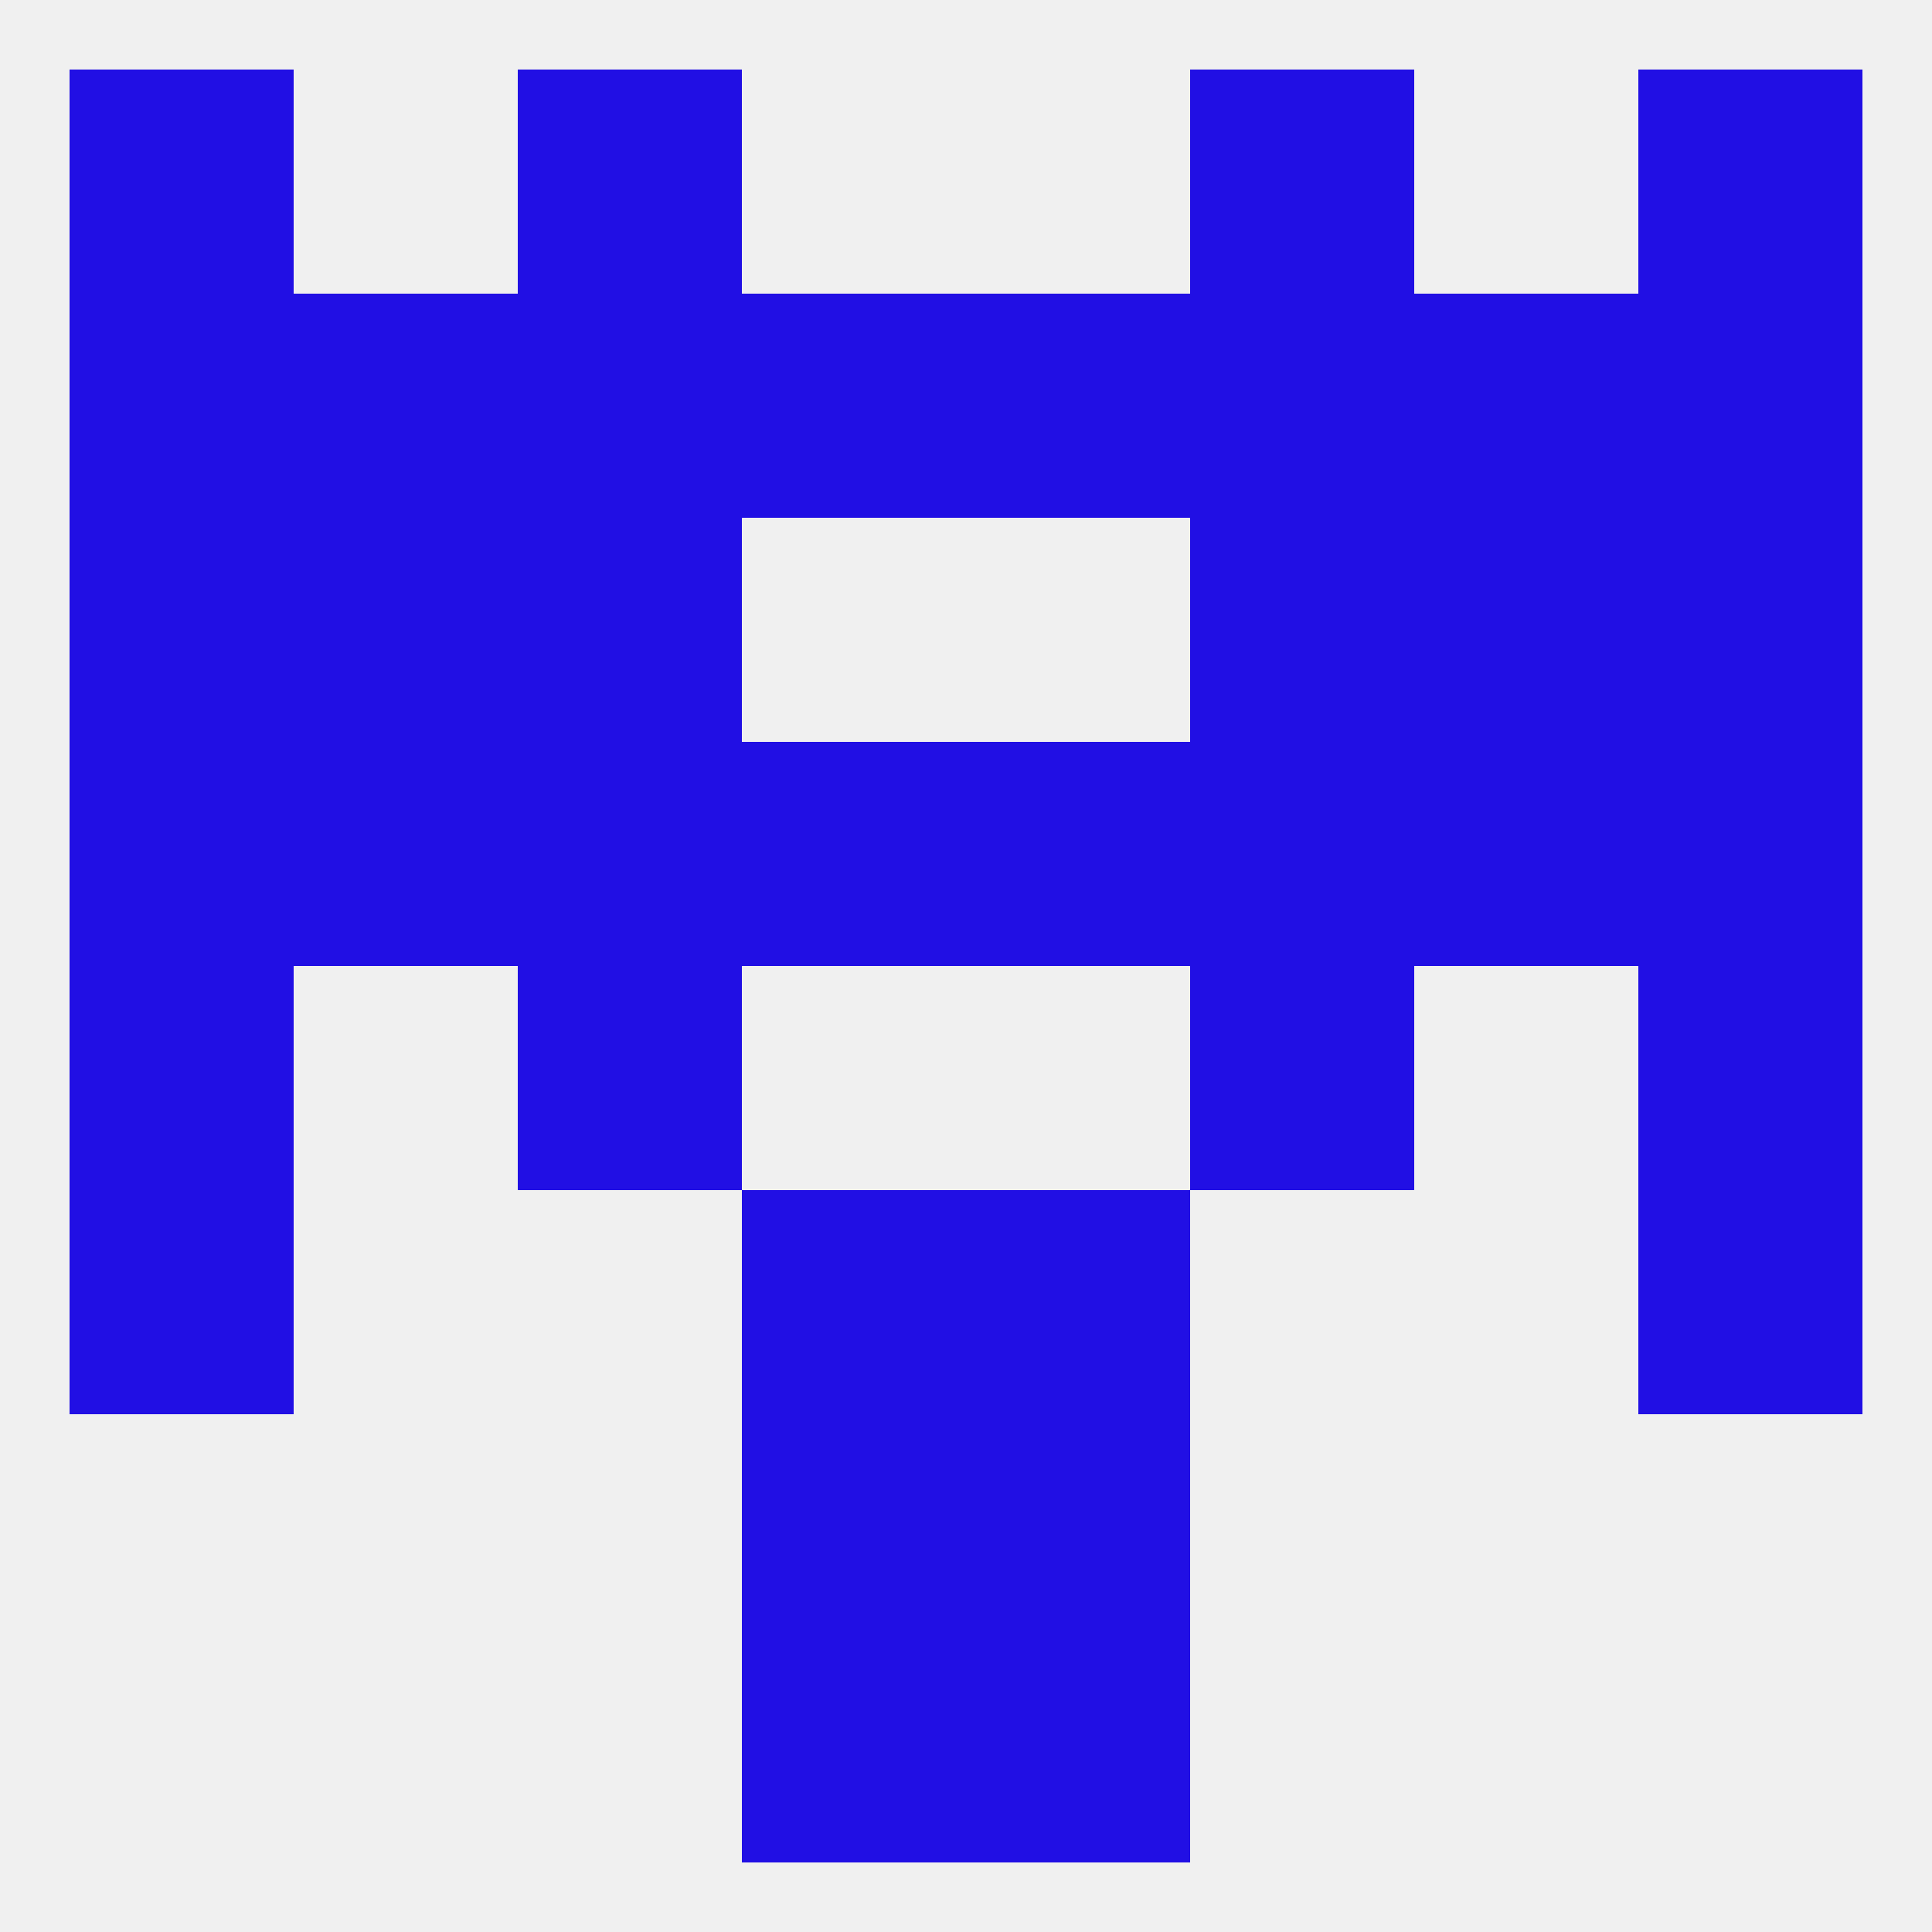
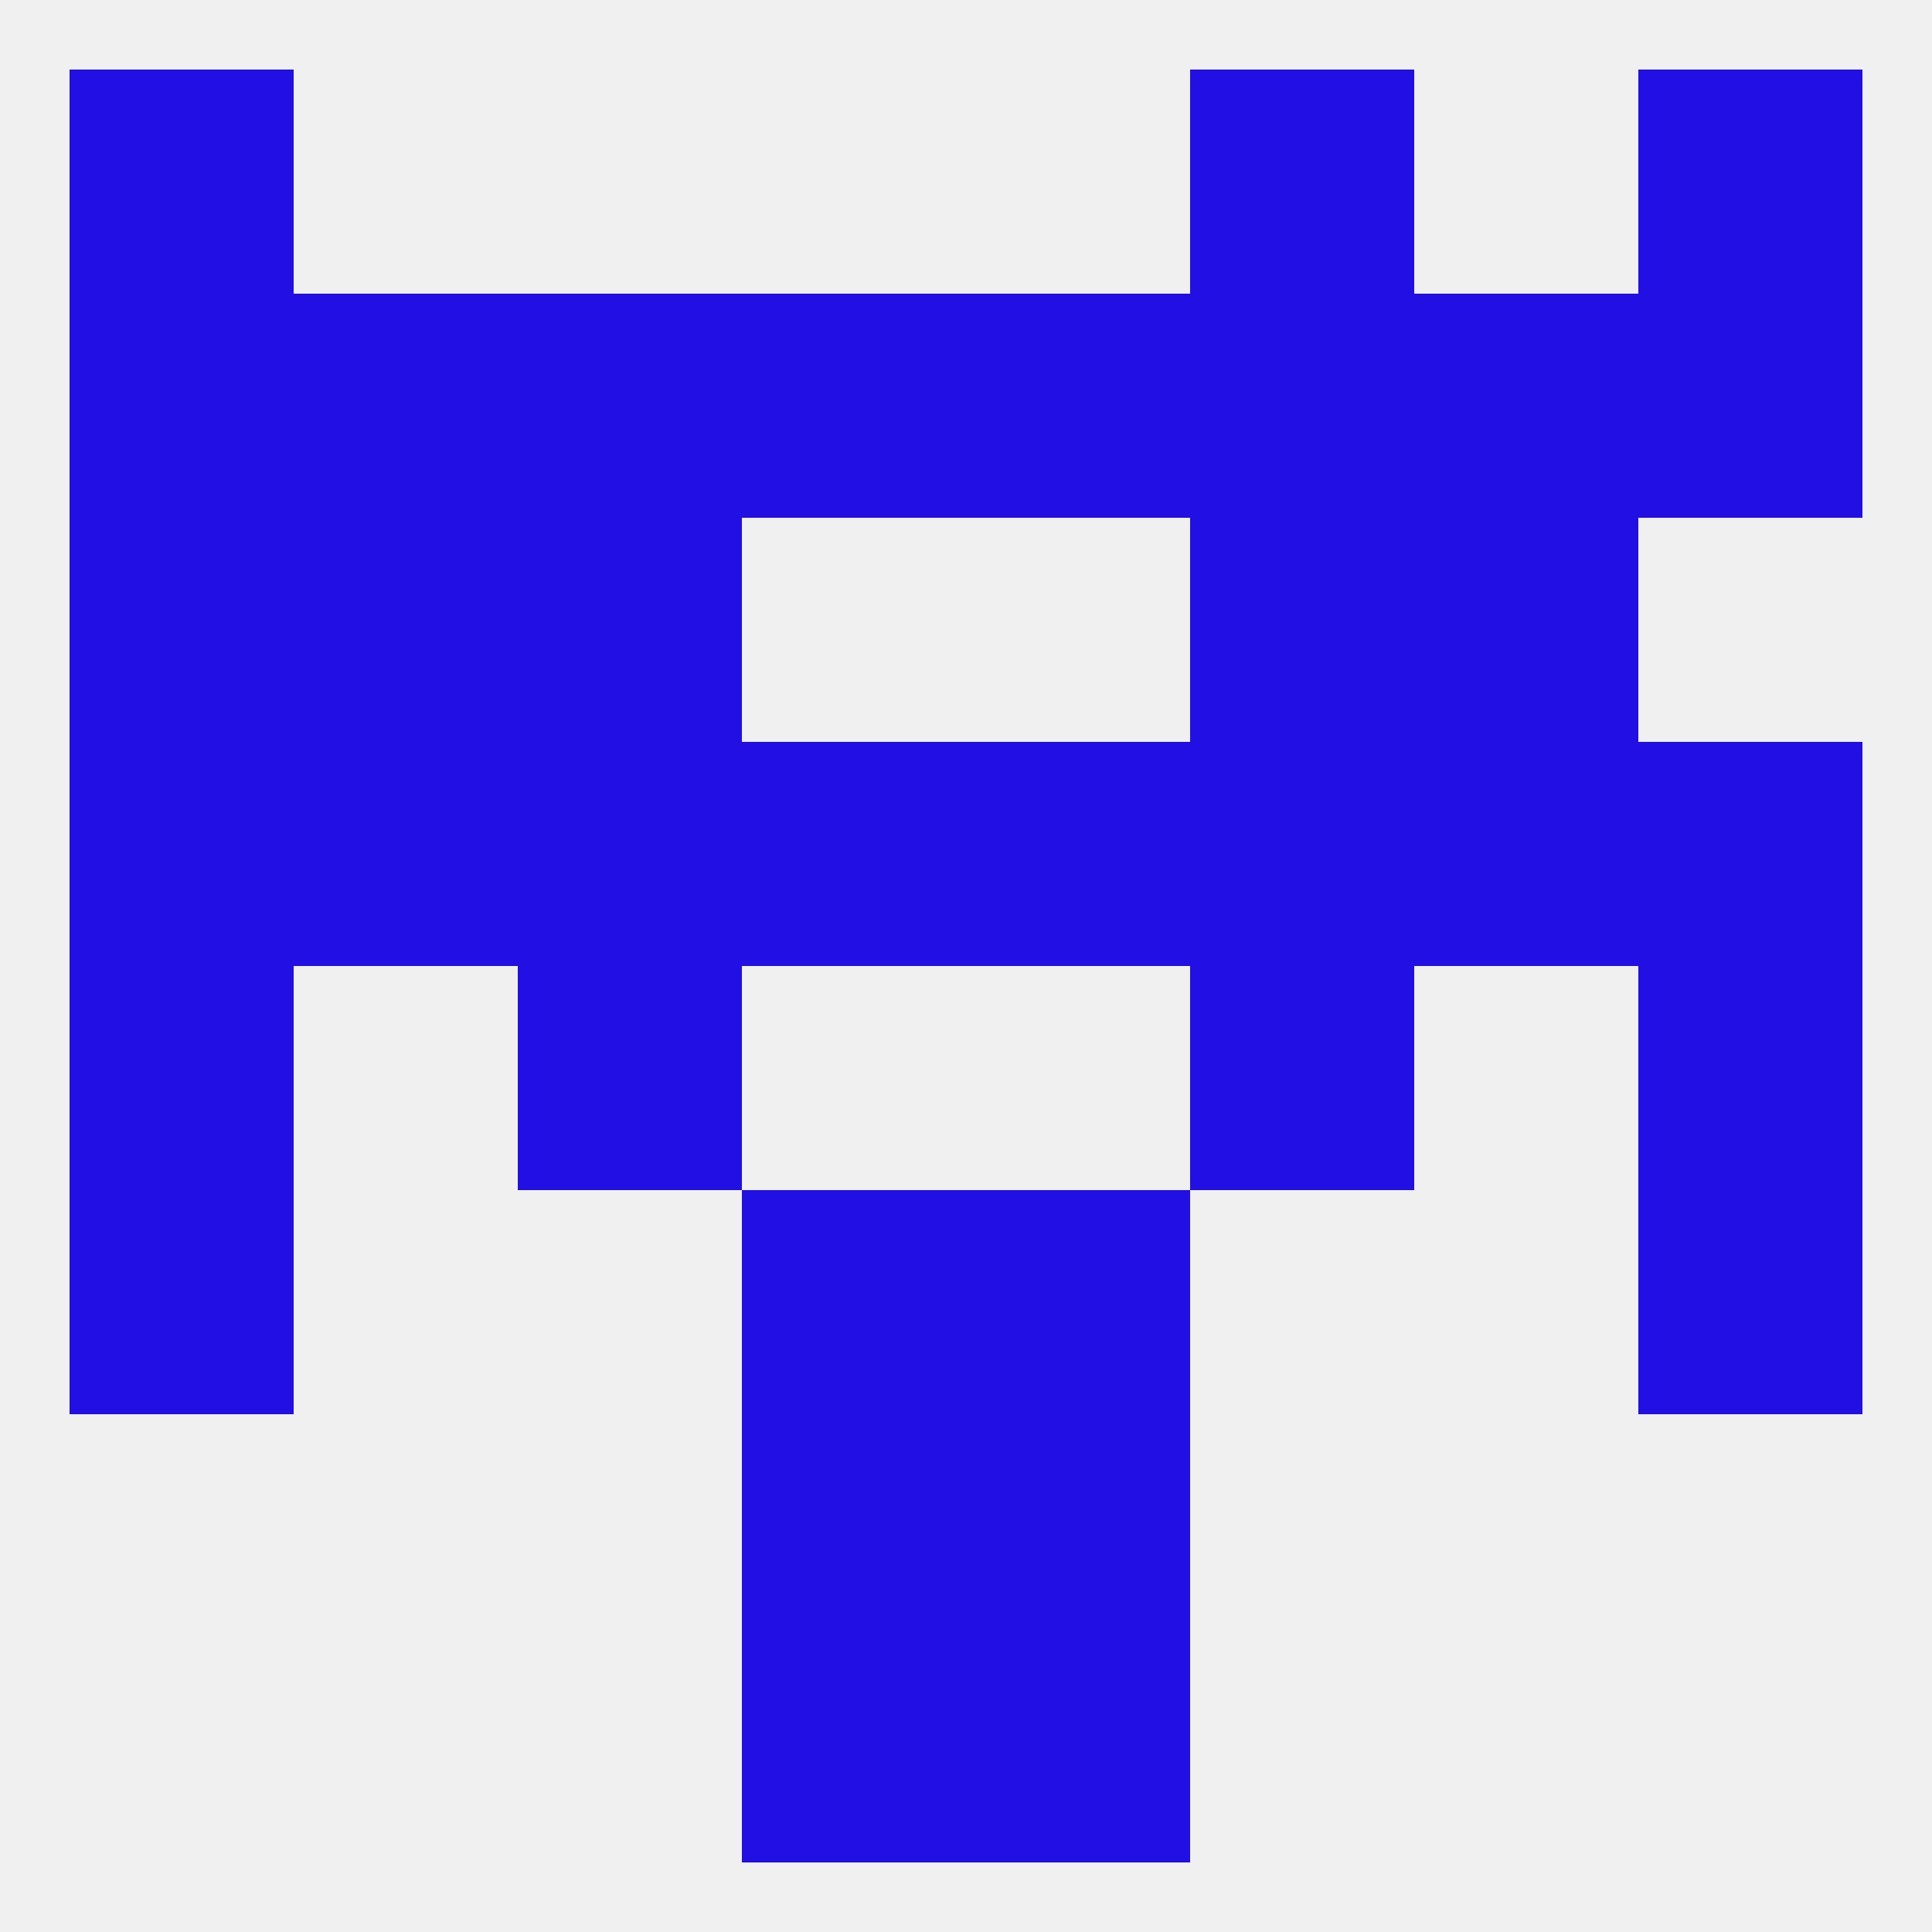
<svg xmlns="http://www.w3.org/2000/svg" version="1.1" baseprofile="full" width="250" height="250" viewBox="0 0 250 250">
  <rect width="100%" height="100%" fill="rgba(240,240,240,255)" />
  <rect x="125" y="212" width="29" height="29" fill="rgba(33,15,228,255)" />
  <rect x="96" y="212" width="29" height="29" fill="rgba(33,15,228,255)" />
  <rect x="9" y="125" width="29" height="29" fill="rgba(33,15,228,255)" />
  <rect x="212" y="125" width="29" height="29" fill="rgba(33,15,228,255)" />
  <rect x="67" y="125" width="29" height="29" fill="rgba(33,15,228,255)" />
  <rect x="154" y="125" width="29" height="29" fill="rgba(33,15,228,255)" />
  <rect x="9" y="96" width="29" height="29" fill="rgba(33,15,228,255)" />
  <rect x="212" y="96" width="29" height="29" fill="rgba(33,15,228,255)" />
  <rect x="96" y="96" width="29" height="29" fill="rgba(33,15,228,255)" />
  <rect x="125" y="96" width="29" height="29" fill="rgba(33,15,228,255)" />
  <rect x="67" y="96" width="29" height="29" fill="rgba(33,15,228,255)" />
  <rect x="154" y="96" width="29" height="29" fill="rgba(33,15,228,255)" />
  <rect x="38" y="96" width="29" height="29" fill="rgba(33,15,228,255)" />
  <rect x="183" y="96" width="29" height="29" fill="rgba(33,15,228,255)" />
  <rect x="9" y="154" width="29" height="29" fill="rgba(33,15,228,255)" />
  <rect x="212" y="154" width="29" height="29" fill="rgba(33,15,228,255)" />
  <rect x="96" y="154" width="29" height="29" fill="rgba(33,15,228,255)" />
  <rect x="125" y="154" width="29" height="29" fill="rgba(33,15,228,255)" />
  <rect x="96" y="183" width="29" height="29" fill="rgba(33,15,228,255)" />
  <rect x="125" y="183" width="29" height="29" fill="rgba(33,15,228,255)" />
  <rect x="154" y="67" width="29" height="29" fill="rgba(33,15,228,255)" />
  <rect x="38" y="67" width="29" height="29" fill="rgba(33,15,228,255)" />
  <rect x="183" y="67" width="29" height="29" fill="rgba(33,15,228,255)" />
  <rect x="9" y="67" width="29" height="29" fill="rgba(33,15,228,255)" />
-   <rect x="212" y="67" width="29" height="29" fill="rgba(33,15,228,255)" />
  <rect x="67" y="67" width="29" height="29" fill="rgba(33,15,228,255)" />
  <rect x="125" y="38" width="29" height="29" fill="rgba(33,15,228,255)" />
  <rect x="67" y="38" width="29" height="29" fill="rgba(33,15,228,255)" />
  <rect x="154" y="38" width="29" height="29" fill="rgba(33,15,228,255)" />
  <rect x="38" y="38" width="29" height="29" fill="rgba(33,15,228,255)" />
  <rect x="183" y="38" width="29" height="29" fill="rgba(33,15,228,255)" />
  <rect x="9" y="38" width="29" height="29" fill="rgba(33,15,228,255)" />
  <rect x="212" y="38" width="29" height="29" fill="rgba(33,15,228,255)" />
  <rect x="96" y="38" width="29" height="29" fill="rgba(33,15,228,255)" />
  <rect x="9" y="9" width="29" height="29" fill="rgba(33,15,228,255)" />
  <rect x="212" y="9" width="29" height="29" fill="rgba(33,15,228,255)" />
-   <rect x="67" y="9" width="29" height="29" fill="rgba(33,15,228,255)" />
  <rect x="154" y="9" width="29" height="29" fill="rgba(33,15,228,255)" />
</svg>